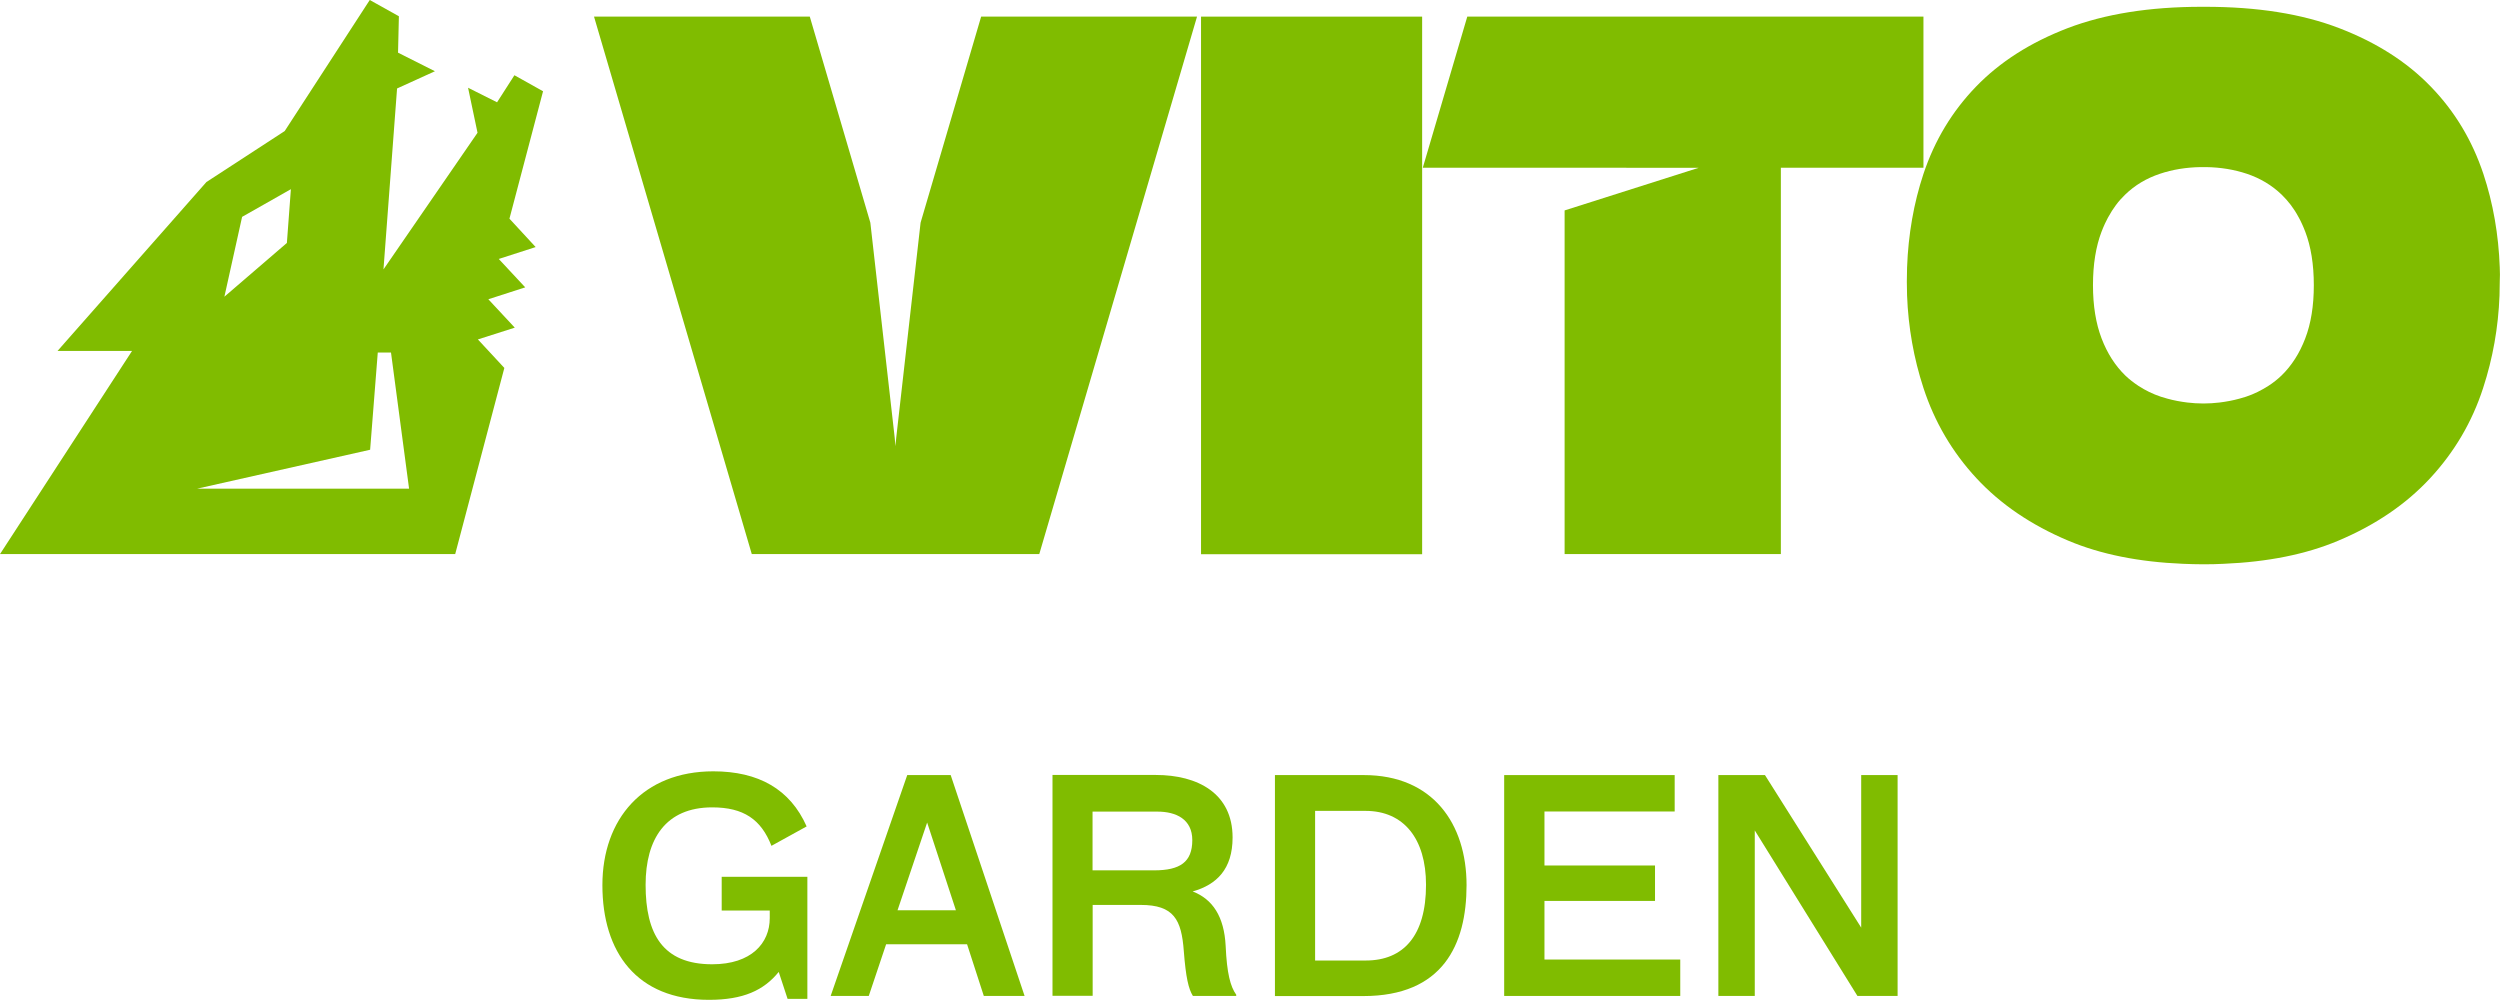
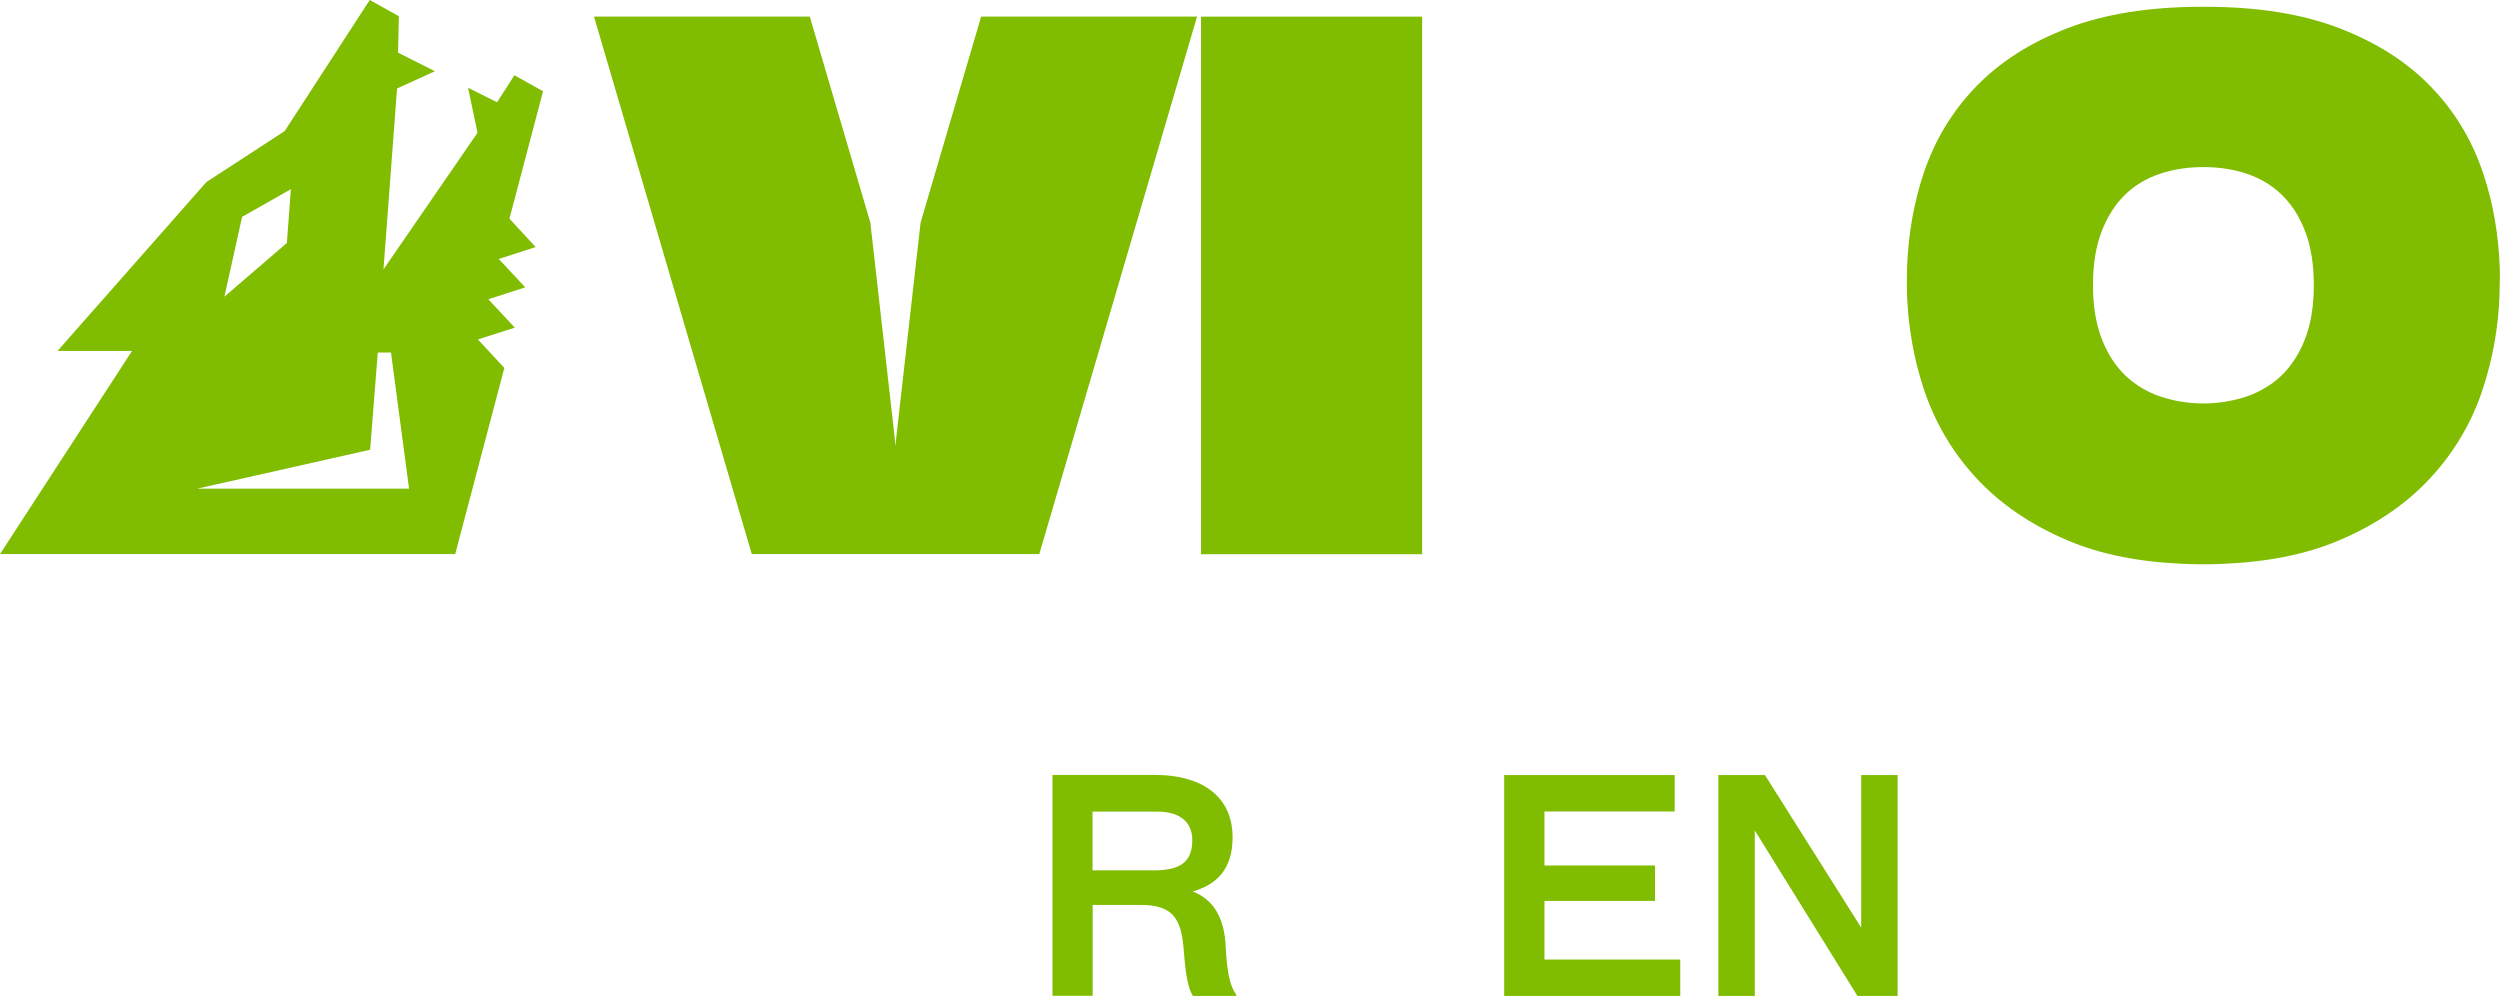
<svg xmlns="http://www.w3.org/2000/svg" version="1.1" id="Layer_1" x="0px" y="0px" viewBox="0 0 206.01 82.39" style="enable-background:new 0 0 206.01 82.39;" xml:space="preserve">
  <style type="text/css">
	.st0{fill:#FFB71B;}
	.st1{fill:#80BC00;}
	.st2{fill:#636569;}
</style>
  <g>
    <g>
-       <path class="st1" d="M58.42,82.39c-5.97,0-8.78-3.94-8.78-9.45c0-5.46,3.36-9.38,9.14-9.38c3.72,0,6.33,1.47,7.69,4.54l-2.9,1.6    c-0.85-2.18-2.3-3.17-4.88-3.17c-3.84,0-5.49,2.61-5.49,6.38c0,4.04,1.4,6.55,5.49,6.55c3.22,0,4.74-1.74,4.74-3.8v-0.63h-3.96    v-2.78h7.06v10.06H64.9l-0.73-2.22C62.94,81.61,61.25,82.39,58.42,82.39z" />
-       <path class="st1" d="M71.59,82.07h-3.14l6.31-18.2h3.58l6.09,18.2h-3.36l-1.38-4.26h-6.67L71.59,82.07z M76.4,67.78l-2.44,7.23    h4.81L76.4,67.78z" />
      <path class="st1" d="M101,77.96c0.1,2.25,0.39,3.34,0.87,4.01v0.1H98.3c-0.36-0.58-0.58-1.5-0.75-3.7    c-0.19-2.59-0.82-3.8-3.55-3.8h-3.96v7.49h-3.31v-18.2h8.51c3.46,0,6.33,1.52,6.33,5.15c0,2.61-1.31,3.89-3.29,4.45    C99.92,74.09,100.88,75.52,101,77.96z M95.11,71.72c2.13,0,3.14-0.68,3.14-2.49c0-1.72-1.33-2.35-2.88-2.35h-5.34v4.84H95.11z" />
-       <path class="st1" d="M105.06,63.87h7.33c5.68,0,8.46,4.01,8.46,9.07c0,4.91-1.96,9.14-8.51,9.14h-7.28V63.87z M108.37,79.15h4.18    c3.09,0,4.96-2.03,4.96-6.24c0-3.8-1.84-6.09-4.98-6.09h-4.16V79.15z" />
      <path class="st1" d="M127.27,79.07h11.19v3h-14.51v-18.2H138v3h-10.73v4.45h9.11v2.92h-9.11V79.07z" />
      <path class="st1" d="M153.37,63.87h3v18.2h-3.31l-8.46-13.64v13.64h-3v-18.2h3.84l7.93,12.57V63.87z" />
    </g>
    <g>
-       <polygon class="st1" points="120.91,1.37 117.25,13.8 117.25,13.82 128.93,13.82 139.97,13.83 128.93,17.34 128.93,45.66     146.75,45.66 146.75,13.82 158.5,13.82 158.5,1.37   " />
      <path class="st1" d="M98.97,1.37h18.22v44.3H98.97V1.37z" />
      <polygon class="st1" points="80.85,1.37 75.86,18.35 73.85,36.1 73.79,36.77 73.73,36.1 71.72,18.35 66.73,1.37 48.95,1.37     61.95,45.66 73.79,45.66 85.64,45.66 98.64,1.37   " />
      <path class="st1" d="M205.99,22.04c-0.1-2.73-0.55-5.3-1.35-7.71c-0.92-2.76-2.36-5.16-4.33-7.19c-1.97-2.04-4.48-3.64-7.55-4.82    c-3.07-1.18-6.75-1.76-11.05-1.76h0c-0.05,0-0.09,0-0.14,0s-0.09,0-0.14,0h0c-4.3,0-7.98,0.59-11.05,1.76    c-3.07,1.18-5.58,2.78-7.55,4.82c-1.97,2.04-3.41,4.43-4.33,7.19c-0.8,2.41-1.25,4.99-1.35,7.71c-0.01,0.39-0.02,0.78-0.02,1.18    c0,0.38,0.01,0.76,0.02,1.13c0.1,2.63,0.55,5.17,1.35,7.62c0.92,2.81,2.37,5.28,4.36,7.43c1.99,2.15,4.52,3.87,7.59,5.16    c2.66,1.12,5.81,1.75,9.44,1.9c0.54,0.02,1.09,0.04,1.65,0.04h0c0.01,0,0.01,0,0.02,0s0.01,0,0.02,0h0c0.56,0,1.11-0.01,1.65-0.04    c3.63-0.15,6.78-0.78,9.44-1.9c3.07-1.29,5.6-3.01,7.59-5.16c1.99-2.15,3.45-4.62,4.36-7.43c0.8-2.45,1.25-4.99,1.35-7.62    c0.01-0.38,0.02-0.75,0.02-1.13C206.01,22.82,206.01,22.43,205.99,22.04z M189.96,27.89c-0.47,1.23-1.12,2.24-1.94,3.04    c-0.34,0.33-0.71,0.62-1.1,0.87c-0.57,0.36-1.17,0.67-1.84,0.89c-0.18,0.06-0.36,0.11-0.54,0.16c-0.54,0.15-1.09,0.25-1.65,0.32    c-0.43,0.05-0.87,0.08-1.32,0.08c-0.45,0-0.89-0.03-1.32-0.08c-0.56-0.07-1.11-0.17-1.65-0.32c-0.18-0.05-0.36-0.1-0.54-0.16    c-0.66-0.22-1.27-0.52-1.84-0.89c-0.39-0.26-0.76-0.54-1.1-0.87c-0.82-0.8-1.47-1.81-1.94-3.04c-0.47-1.23-0.71-2.69-0.71-4.39    c0-1.72,0.24-3.19,0.71-4.42c0-0.01,0-0.01,0.01-0.02c0.07-0.18,0.14-0.36,0.22-0.53c0.02-0.04,0.04-0.09,0.06-0.13    c0.07-0.15,0.14-0.29,0.22-0.44c0.01-0.02,0.03-0.05,0.04-0.07c0.19-0.35,0.4-0.68,0.63-0.99c0.23-0.31,0.48-0.59,0.75-0.85    c0.81-0.79,1.77-1.36,2.88-1.73c1.04-0.35,2.16-0.53,3.35-0.55h0.06l0,0c0.03,0,0.07,0,0.1,0h0c0.02,0,0.05,0,0.07,0    c0.02,0,0.05,0,0.07,0h0c0.03,0,0.07,0,0.1,0l0,0h0.06c1.19,0.02,2.3,0.2,3.35,0.55c1.1,0.37,2.06,0.94,2.88,1.73    c0.27,0.26,0.51,0.54,0.75,0.85c0.23,0.31,0.44,0.63,0.63,0.99c0.01,0.02,0.03,0.05,0.04,0.07c0.08,0.14,0.15,0.29,0.22,0.44    c0.02,0.04,0.04,0.09,0.06,0.13c0.08,0.17,0.15,0.35,0.22,0.53c0,0.01,0,0.01,0.01,0.02c0.47,1.23,0.71,2.7,0.71,4.42    C190.67,25.2,190.43,26.67,189.96,27.89z" />
      <path class="st1" d="M41.98,18.02l2.77-10.5L42.39,6.2l-1.43,2.23l-2.39-1.2l0.78,3.71L31.6,22.2l1.12-14.91l3.12-1.42L32.8,4.34    l0.07-3L30.47,0l-7.01,10.8L17.01,15L4.74,28.92h6.14L0,45.66h37.51l4.05-15.34l-2.18-2.35L42.42,27l-2.18-2.34l3.04-0.98    l-2.18-2.34l3.04-0.98L41.98,18.02z M19.95,17.87l4.02-2.28l-0.33,4.43l-5.15,4.43L19.95,17.87z M16.19,40.28l14.31-3.22    l0.63-8.01h1.09l1.49,11.22H16.19z" />
    </g>
  </g>
</svg>